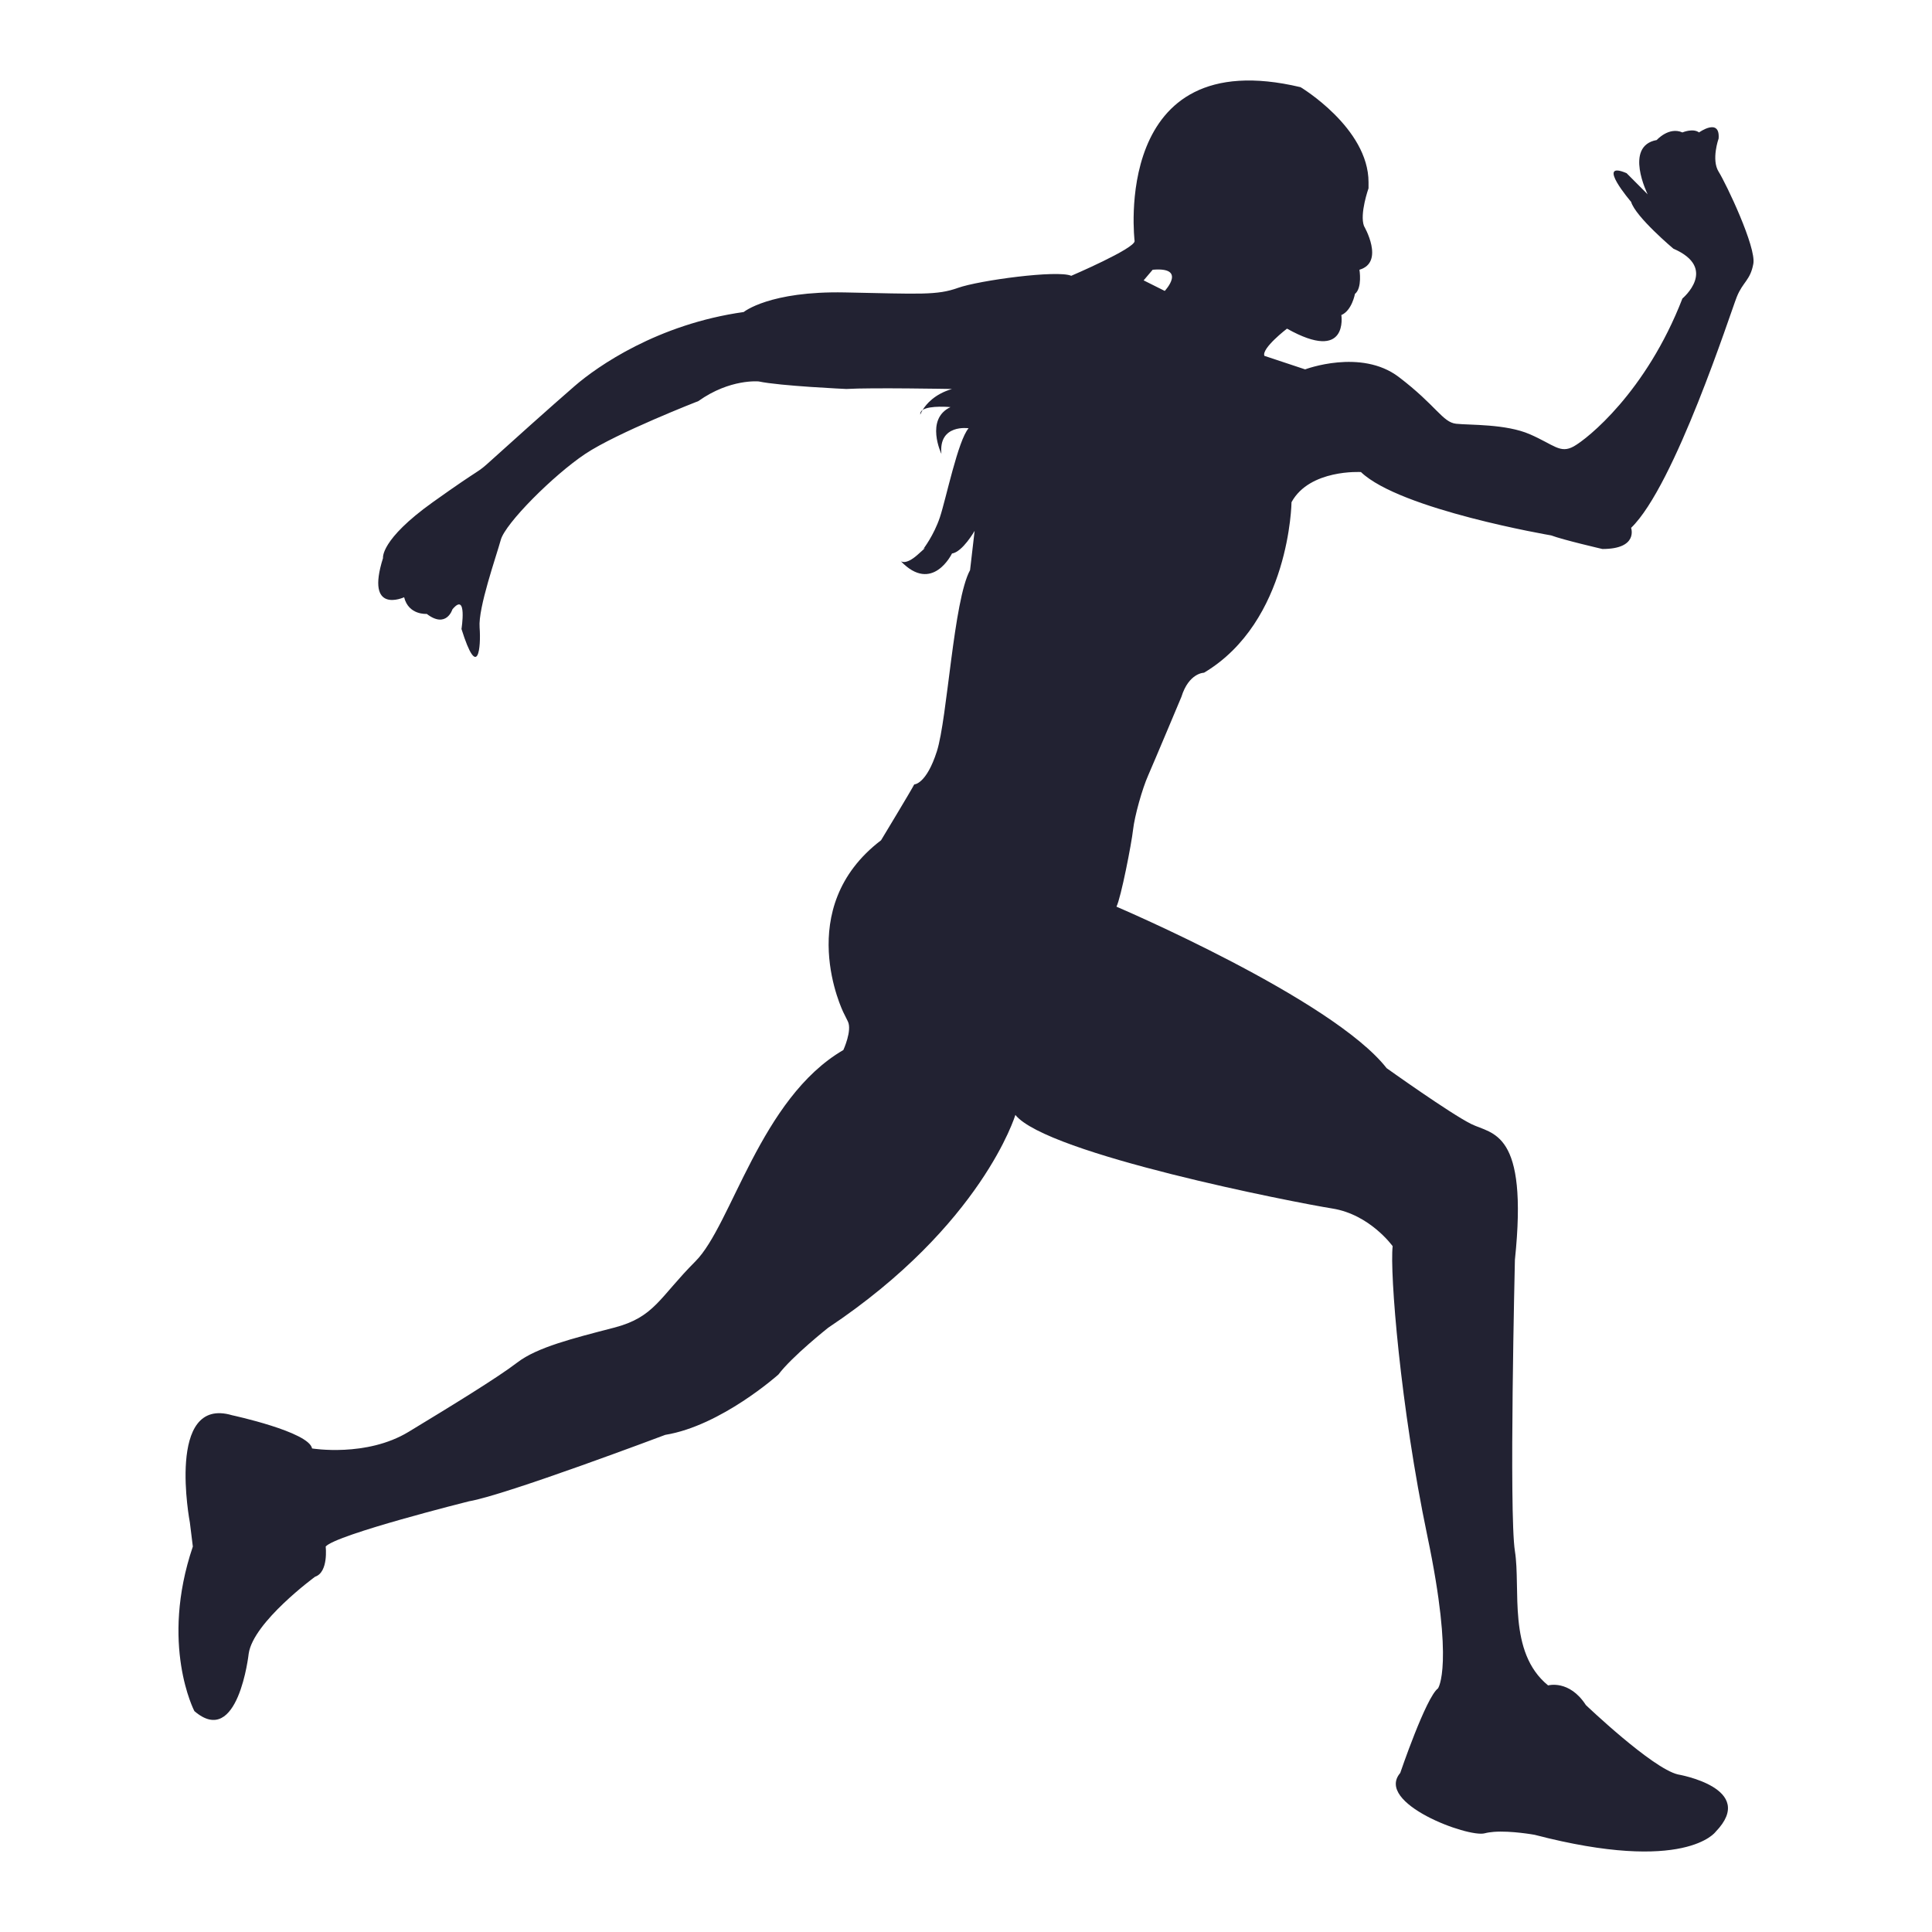
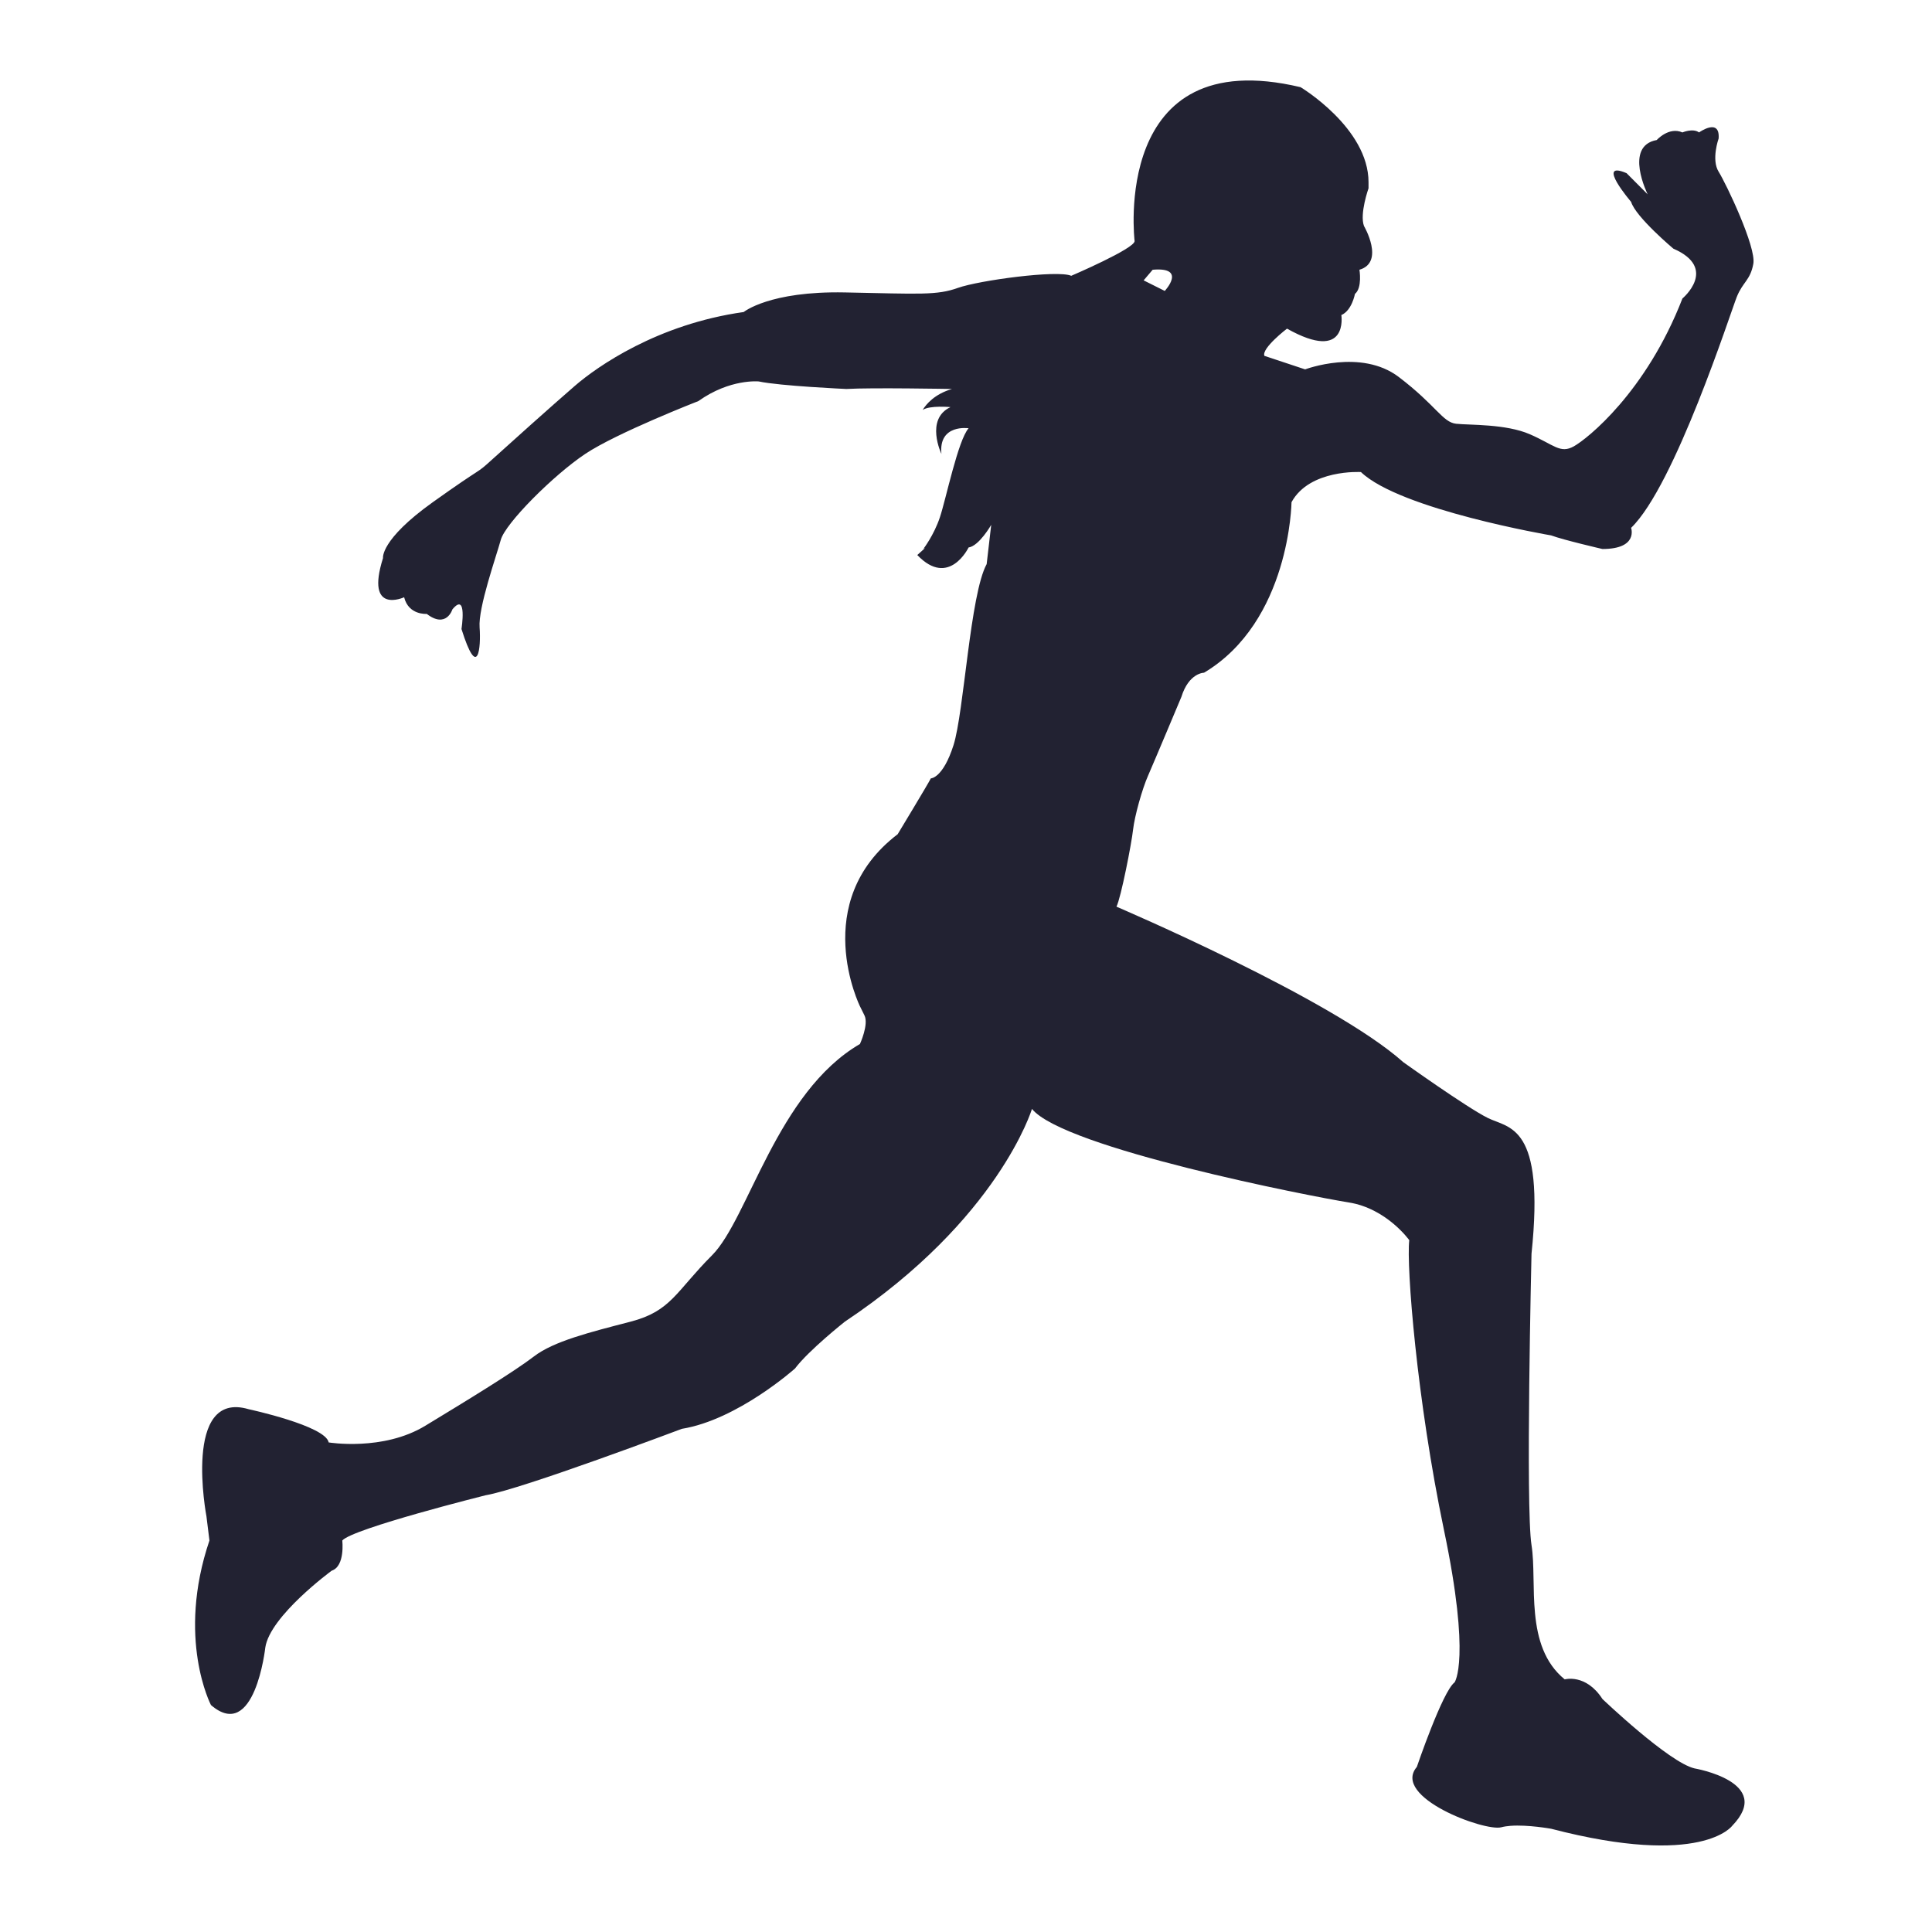
<svg xmlns="http://www.w3.org/2000/svg" version="1.1" id="Layer_1" x="0px" y="0px" width="1200px" height="1200px" viewBox="0 0 1200 1200" enable-background="new 0 0 1200 1200" xml:space="preserve">
  <g>
-     <path fill="#222232" d="M571.611,257.564c0,0,0.418-1.187,1.451-2.934C572.029,255.343,571.425,256.297,571.611,257.564z" />
-     <path fill="#222232" d="M1067.473,106.647c-4.688-7.511,0-20.633,0-20.633c0.922-13.122-12.168-3.76-12.168-3.76   c-3.766-2.798-10.324,0-10.324,0c-8.453-3.722-15.945,4.713-15.945,4.713c-20.608,3.722-5.635,33.743-5.635,33.743l-13.103-13.147   c-19.673-8.427,2.806,17.81,2.806,17.81c2.83,9.394,26.244,29.067,26.244,29.067c28.126,12.212,5.634,30.957,5.634,30.957   c-22.527,58.116-59.032,87.152-67.485,91.853c-8.44,4.688-12.181-0.935-27.191-7.486c-14.998-6.564-37.49-5.642-45.917-6.564   c-8.441-0.96-12.206-11.258-35.632-29.075c-23.45-17.802-58.122-4.693-58.122-4.693c-8.453-2.799-25.309-8.41-25.309-8.41   c-1.883-4.699,14.05-16.899,14.05-16.899c38.437,21.562,33.761-8.434,33.761-8.434c6.57-2.812,8.44-13.122,8.44-13.122   c4.675-3.766,2.793-15.023,2.793-15.023c15.958-4.658,2.83-27.161,2.83-27.161c-2.83-7.499,2.817-23.438,2.817-23.438   c0-1.157,0-2.381,0-3.753c0-33.736-42.189-59.032-42.189-59.032c-118.128-28.127-103.105,95.587-103.105,95.587   c0,4.693-39.359,21.562-39.359,21.562c-8.465-3.765-57.201,2.83-70.34,7.493c-13.104,4.701-23.414,3.766-70.304,2.83   c-46.864-0.929-62.798,12.174-62.798,12.174c-53.422,7.518-90.912,33.761-104.962,45.942   c-14.088,12.193-41.267,36.567-51.578,45.918c-10.31,9.405-3.752,2.83-36.566,26.255c-32.801,23.439-30.919,34.696-30.919,34.696   c-11.258,35.607,13.116,24.35,13.116,24.35c2.793,11.257,14.05,10.335,14.05,10.335c12.206,9.369,15.945-2.83,15.945-2.83   c9.364-11.246,5.623,12.198,5.623,12.198c10.286,32.79,12.193,11.216,11.259-0.941c-0.973-12.187,10.31-44.059,13.141-54.369   c2.78-10.305,32.789-40.289,52.449-53.422c19.698-13.128,70.303-32.827,70.303-32.827c19.722-14.033,37.526-12.181,37.526-12.181   c13.141,2.817,54.371,4.675,54.371,4.675c14.985-0.929,65.603,0,65.603,0c-10.802,3.186-15.983,9.387-18.222,13.024   c4.441-2.983,17.3-1.766,17.3-1.766c-15.946,7.494-5.635,29.075-5.635,29.075c-1.871-18.738,16.88-15.94,16.88-15.94   c-6.582,7.488-14.063,44.066-17.828,55.299c-3.741,11.233-10.298,19.692-10.298,19.692s3.753-2.83-3.741,3.752   c-7.493,6.551-10.31,3.747-10.31,3.747c19.673,20.621,31.854-4.688,31.854-4.688c6.57-0.954,14.063-14.069,14.063-14.069   l-2.83,24.387c-10.286,18.745-14.05,91.853-20.597,112.486c-6.582,20.614-14.076,20.614-14.076,20.614   c-1.894,3.734-20.608,34.684-20.608,34.684c-55.317,42.177-23.427,106.852-23.427,106.852s0,0,2.793,5.647   c2.806,5.623-2.793,17.786-2.793,17.786c-51.564,29.989-69.38,108.733-91.859,131.231c-22.49,22.516-25.333,34.69-50.629,41.241   c-25.321,6.571-47.8,12.181-60.005,21.6c-12.181,9.362-41.23,27.142-67.51,43.068c-26.232,15.94-59.981,10.335-59.981,10.335   c-1.882-10.335-49.67-20.627-49.67-20.627c-41.254-12.186-26.244,66.558-26.244,66.558l1.858,14.985   c-20.633,60.94,0.947,102.207,0.947,102.207c27.191,23.433,33.736-35.637,33.736-35.637c2.818-19.68,41.254-47.824,41.254-47.824   c8.441-2.811,6.57-18.745,6.57-18.745c6.545-7.486,89.054-28.108,89.054-28.108c22.479-3.765,121.843-41.248,121.843-41.248   c34.696-5.629,70.303-37.483,70.303-37.483c8.44-11.257,30.943-29.08,30.943-29.08c95.612-63.739,116.233-132.153,116.233-132.153   c19.698,24.379,173.396,54.376,196.871,58.116c23.438,3.746,37.477,23.414,37.477,23.414c-1.882,15.963,4.699,99.364,21.543,179.99   c16.894,80.619,6.596,94.676,6.596,94.676c-7.505,5.635-23.439,52.512-23.439,52.512c-15.933,18.726,42.178,40.282,52.487,37.477   c1.649-0.442,3.568-0.719,5.648-0.886c10.74-0.83,25.309,1.821,25.309,1.821c93.705,24.387,112.456-1.87,112.456-1.87   c26.268-27.167-23.427-35.625-23.427-35.625c-15.945-3.717-57.175-43.095-57.175-43.095   c-10.311-15.945-23.451-12.198-23.451-12.198c-25.334-20.633-16.881-59.992-20.622-83.425c-3.74-23.45,0-180.937,0-180.937   c8.452-80.596-14.051-77.802-27.191-84.366c-13.127-6.534-52.487-34.66-52.487-34.66   C827.527,620.337,693.454,563.15,693.454,563.15c2.83-5.623,9.4-39.378,10.31-47.8c0.96-8.453,5.636-25.309,9.4-33.762   c3.715-8.457,20.621-48.746,20.621-48.746c4.664-15.004,14.052-15.004,14.052-15.004c53.447-31.86,54.346-105.917,54.346-105.917   c11.257-20.633,43.124-18.726,43.124-18.726c24.398,23.401,118.128,39.348,118.128,39.348c7.518,2.817,31.854,8.447,31.854,8.447   c22.492,0,17.816-13.128,17.816-13.128c27.191-26.237,61.875-134.055,65.627-143.405c3.741-9.4,8.429-10.317,10.298-20.633   C1090.911,153.505,1072.161,114.127,1067.473,106.647z M723.449,180.703l-13.116-6.564l5.61-6.594   C737.501,165.68,723.449,180.703,723.449,180.703z" />
+     <path fill="#222232" d="M1067.473,106.647c-4.688-7.511,0-20.633,0-20.633c0.922-13.122-12.168-3.76-12.168-3.76   c-3.766-2.798-10.324,0-10.324,0c-8.453-3.722-15.945,4.713-15.945,4.713c-20.608,3.722-5.635,33.743-5.635,33.743l-13.103-13.147   c-19.673-8.427,2.806,17.81,2.806,17.81c2.83,9.394,26.244,29.067,26.244,29.067c28.126,12.212,5.634,30.957,5.634,30.957   c-22.527,58.116-59.032,87.152-67.485,91.853c-8.44,4.688-12.181-0.935-27.191-7.486c-14.998-6.564-37.49-5.642-45.917-6.564   c-8.441-0.96-12.206-11.258-35.632-29.075c-23.45-17.802-58.122-4.693-58.122-4.693c-8.453-2.799-25.309-8.41-25.309-8.41   c-1.883-4.699,14.05-16.899,14.05-16.899c38.437,21.562,33.761-8.434,33.761-8.434c6.57-2.812,8.44-13.122,8.44-13.122   c4.675-3.766,2.793-15.023,2.793-15.023c15.958-4.658,2.83-27.161,2.83-27.161c-2.83-7.499,2.817-23.438,2.817-23.438   c0-1.157,0-2.381,0-3.753c0-33.736-42.189-59.032-42.189-59.032c-118.128-28.127-103.105,95.587-103.105,95.587   c0,4.693-39.359,21.562-39.359,21.562c-8.465-3.765-57.201,2.83-70.34,7.493c-13.104,4.701-23.414,3.766-70.304,2.83   c-46.864-0.929-62.798,12.174-62.798,12.174c-53.422,7.518-90.912,33.761-104.962,45.942   c-14.088,12.193-41.267,36.567-51.578,45.918c-10.31,9.405-3.752,2.83-36.566,26.255c-32.801,23.439-30.919,34.696-30.919,34.696   c-11.258,35.607,13.116,24.35,13.116,24.35c2.793,11.257,14.05,10.335,14.05,10.335c12.206,9.369,15.945-2.83,15.945-2.83   c9.364-11.246,5.623,12.198,5.623,12.198c10.286,32.79,12.193,11.216,11.259-0.941c-0.973-12.187,10.31-44.059,13.141-54.369   c2.78-10.305,32.789-40.289,52.449-53.422c19.698-13.128,70.303-32.827,70.303-32.827c19.722-14.033,37.526-12.181,37.526-12.181   c13.141,2.817,54.371,4.675,54.371,4.675c14.985-0.929,65.603,0,65.603,0c-10.802,3.186-15.983,9.387-18.222,13.024   c4.441-2.983,17.3-1.766,17.3-1.766c-15.946,7.494-5.635,29.075-5.635,29.075c-1.871-18.738,16.88-15.94,16.88-15.94   c-6.582,7.488-14.063,44.066-17.828,55.299c-3.741,11.233-10.298,19.692-10.298,19.692s3.753-2.83-3.741,3.752   c19.673,20.621,31.854-4.688,31.854-4.688c6.57-0.954,14.063-14.069,14.063-14.069   l-2.83,24.387c-10.286,18.745-14.05,91.853-20.597,112.486c-6.582,20.614-14.076,20.614-14.076,20.614   c-1.894,3.734-20.608,34.684-20.608,34.684c-55.317,42.177-23.427,106.852-23.427,106.852s0,0,2.793,5.647   c2.806,5.623-2.793,17.786-2.793,17.786c-51.564,29.989-69.38,108.733-91.859,131.231c-22.49,22.516-25.333,34.69-50.629,41.241   c-25.321,6.571-47.8,12.181-60.005,21.6c-12.181,9.362-41.23,27.142-67.51,43.068c-26.232,15.94-59.981,10.335-59.981,10.335   c-1.882-10.335-49.67-20.627-49.67-20.627c-41.254-12.186-26.244,66.558-26.244,66.558l1.858,14.985   c-20.633,60.94,0.947,102.207,0.947,102.207c27.191,23.433,33.736-35.637,33.736-35.637c2.818-19.68,41.254-47.824,41.254-47.824   c8.441-2.811,6.57-18.745,6.57-18.745c6.545-7.486,89.054-28.108,89.054-28.108c22.479-3.765,121.843-41.248,121.843-41.248   c34.696-5.629,70.303-37.483,70.303-37.483c8.44-11.257,30.943-29.08,30.943-29.08c95.612-63.739,116.233-132.153,116.233-132.153   c19.698,24.379,173.396,54.376,196.871,58.116c23.438,3.746,37.477,23.414,37.477,23.414c-1.882,15.963,4.699,99.364,21.543,179.99   c16.894,80.619,6.596,94.676,6.596,94.676c-7.505,5.635-23.439,52.512-23.439,52.512c-15.933,18.726,42.178,40.282,52.487,37.477   c1.649-0.442,3.568-0.719,5.648-0.886c10.74-0.83,25.309,1.821,25.309,1.821c93.705,24.387,112.456-1.87,112.456-1.87   c26.268-27.167-23.427-35.625-23.427-35.625c-15.945-3.717-57.175-43.095-57.175-43.095   c-10.311-15.945-23.451-12.198-23.451-12.198c-25.334-20.633-16.881-59.992-20.622-83.425c-3.74-23.45,0-180.937,0-180.937   c8.452-80.596-14.051-77.802-27.191-84.366c-13.127-6.534-52.487-34.66-52.487-34.66   C827.527,620.337,693.454,563.15,693.454,563.15c2.83-5.623,9.4-39.378,10.31-47.8c0.96-8.453,5.636-25.309,9.4-33.762   c3.715-8.457,20.621-48.746,20.621-48.746c4.664-15.004,14.052-15.004,14.052-15.004c53.447-31.86,54.346-105.917,54.346-105.917   c11.257-20.633,43.124-18.726,43.124-18.726c24.398,23.401,118.128,39.348,118.128,39.348c7.518,2.817,31.854,8.447,31.854,8.447   c22.492,0,17.816-13.128,17.816-13.128c27.191-26.237,61.875-134.055,65.627-143.405c3.741-9.4,8.429-10.317,10.298-20.633   C1090.911,153.505,1072.161,114.127,1067.473,106.647z M723.449,180.703l-13.116-6.564l5.61-6.594   C737.501,165.68,723.449,180.703,723.449,180.703z" />
  </g>
</svg>